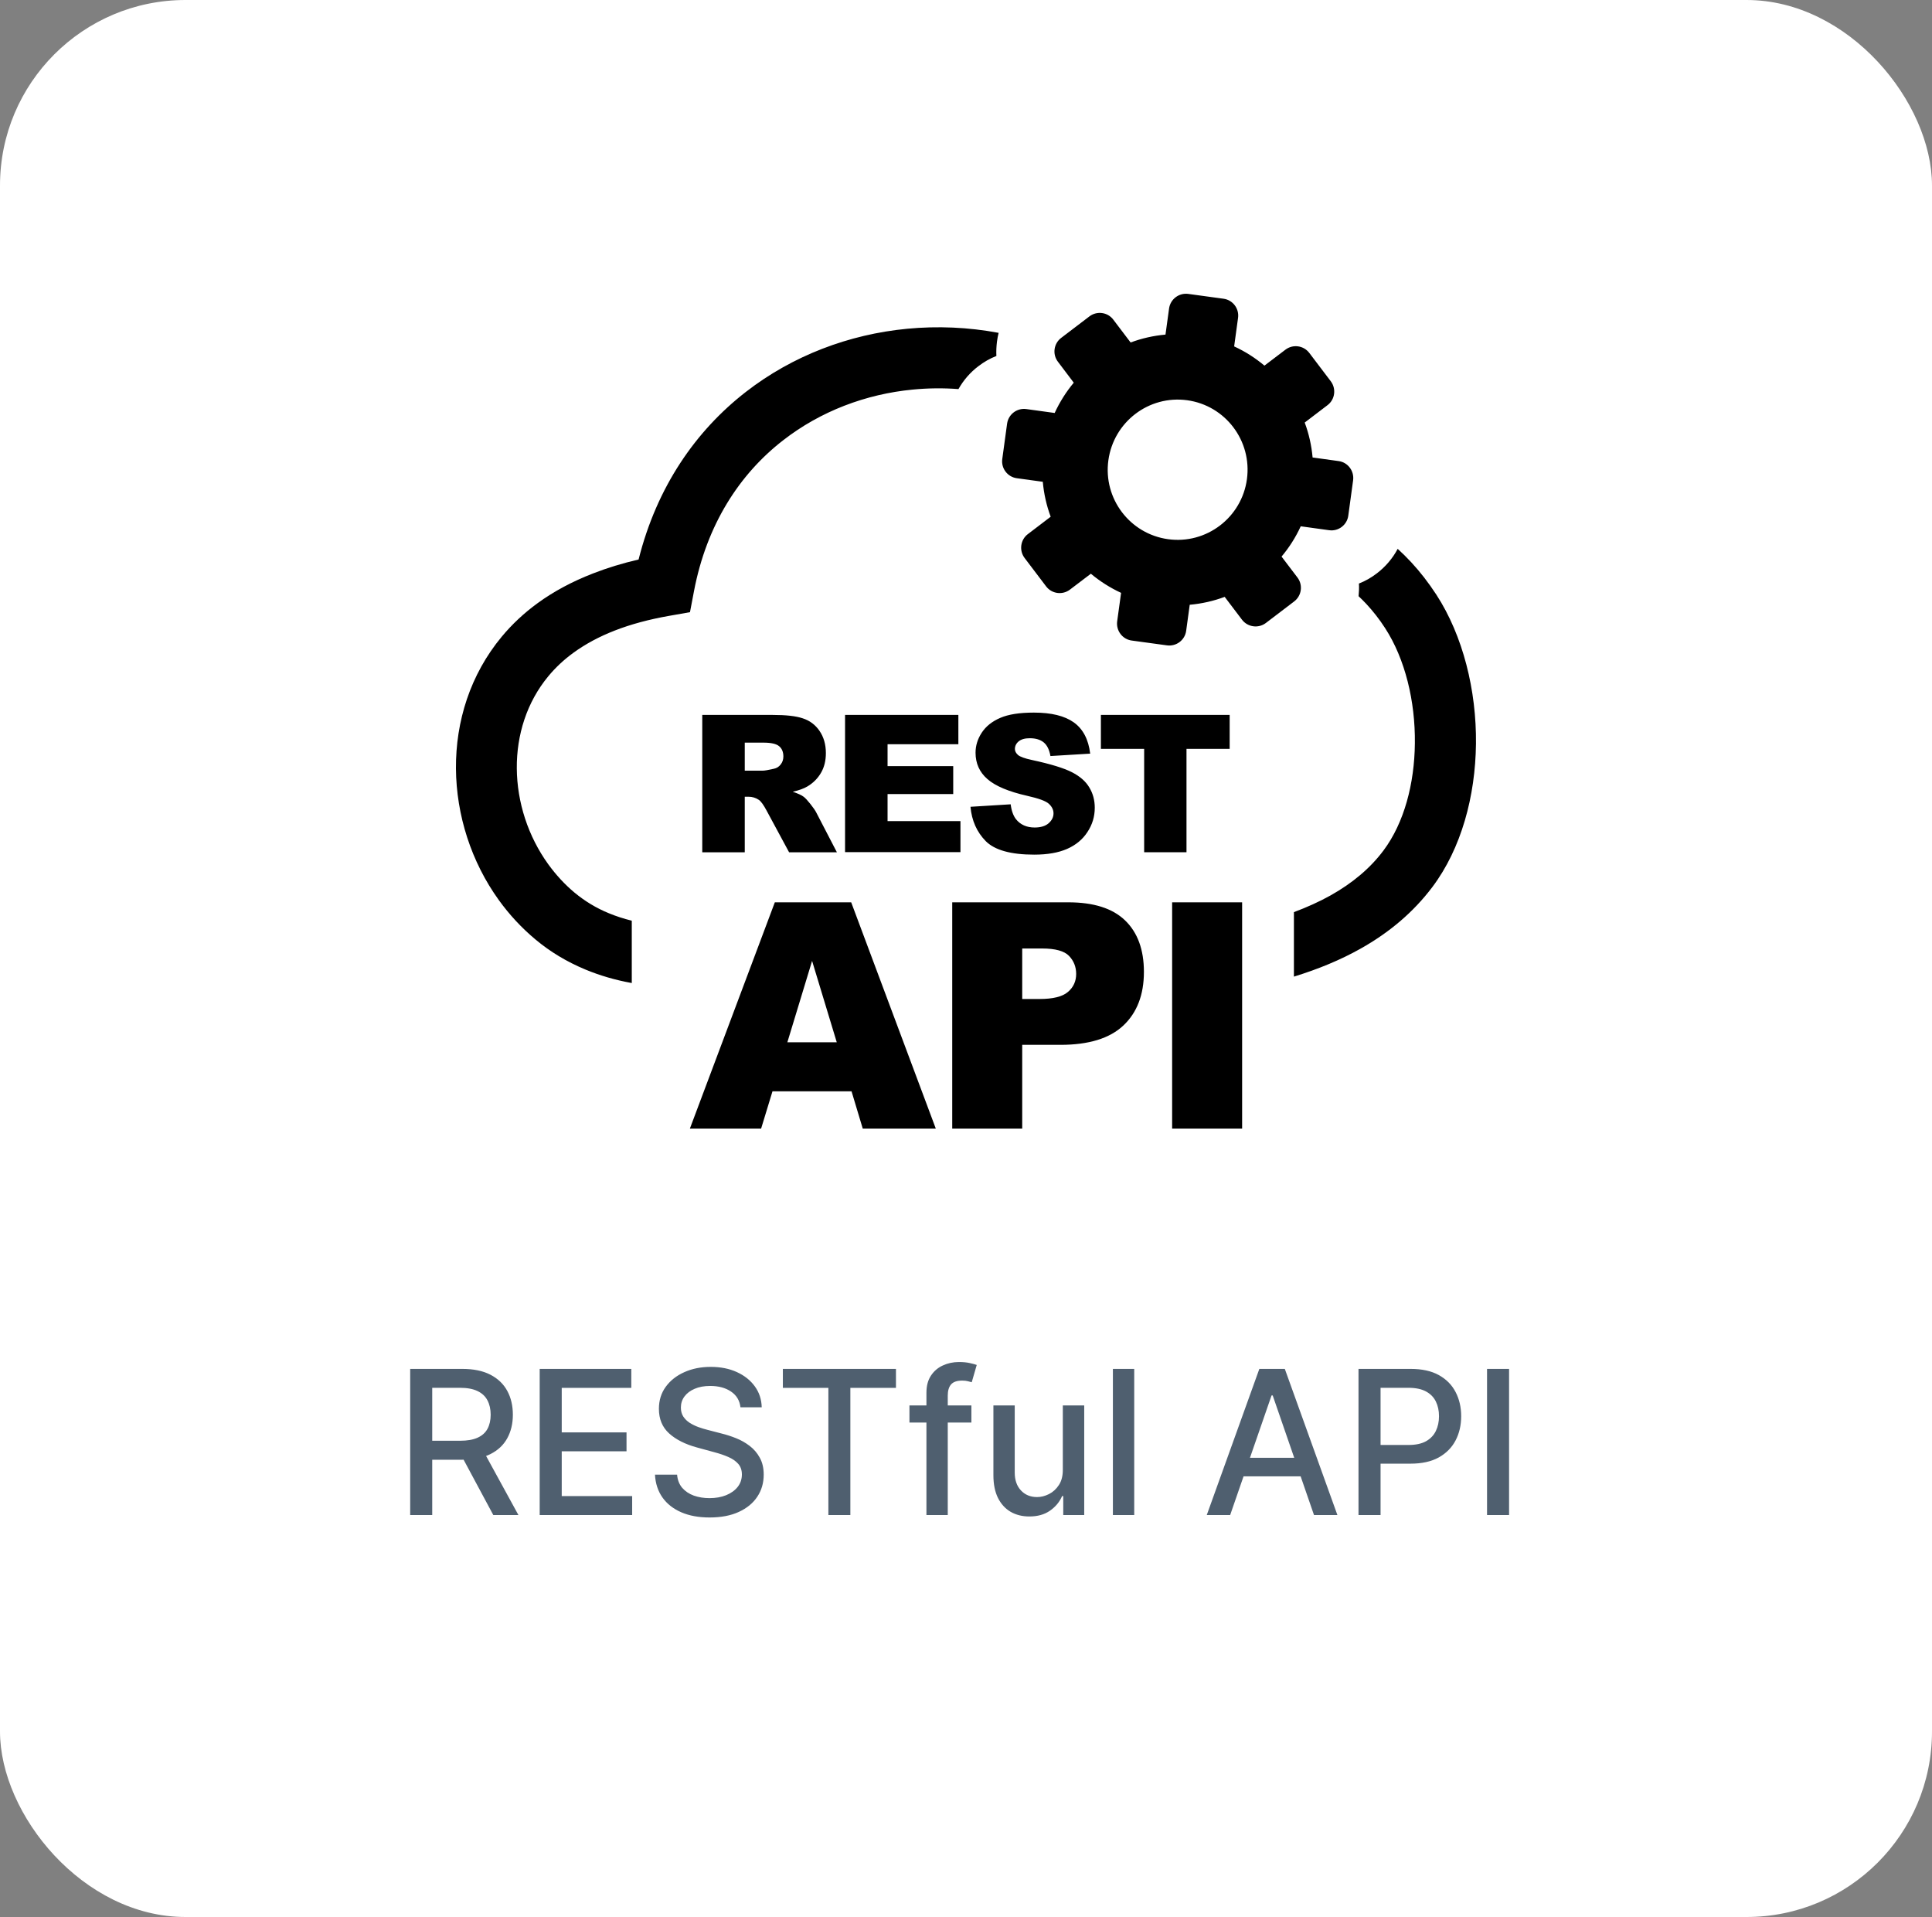
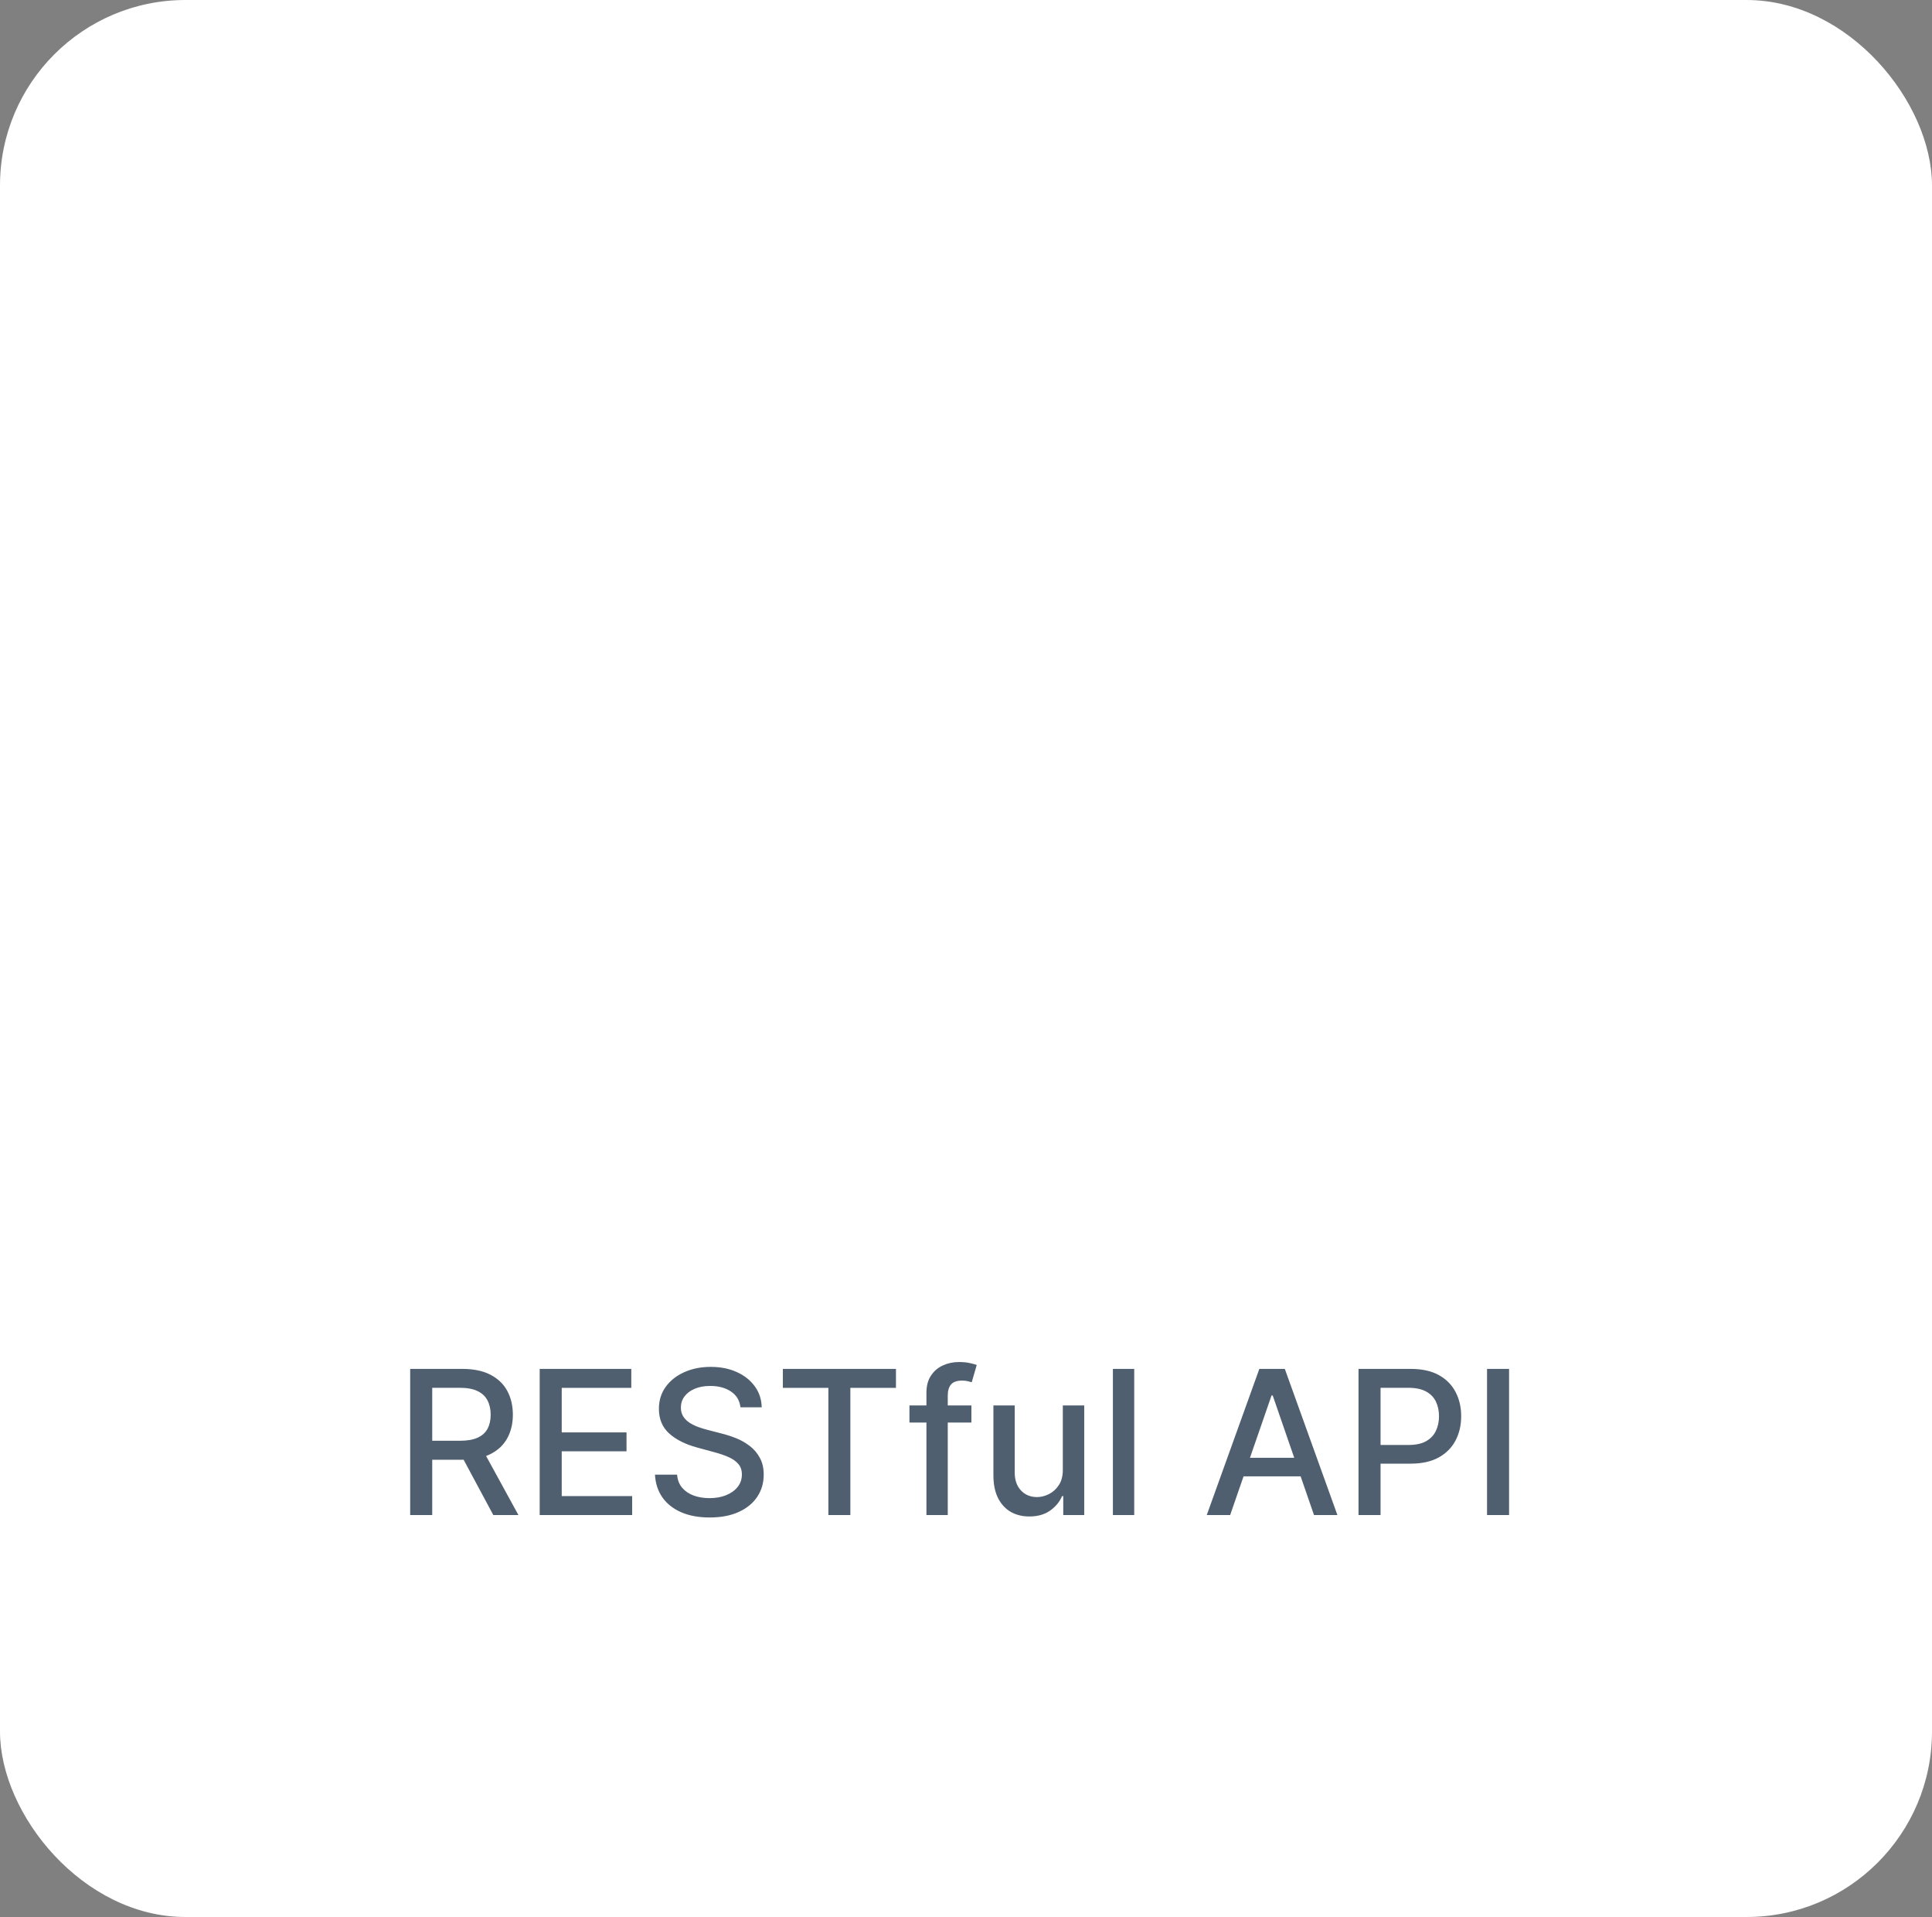
<svg xmlns="http://www.w3.org/2000/svg" width="125" height="124" viewBox="0 0 125 124" fill="none">
  <rect x="0" y="0" width="125" height="124" fill="#808080" stroke="none" />
  <rect width="125" height="124" rx="12" fill="white" />
  <g clip-path="url(#clip0_2998_1040)">
-     <path fill-rule="evenodd" clip-rule="evenodd" d="M84.71 22.827L86.101 24.662C86.466 25.147 86.375 25.841 85.891 26.207L84.414 27.332C84.683 28.048 84.855 28.812 84.925 29.592L86.606 29.824C87.207 29.904 87.626 30.464 87.546 31.067L87.234 33.355C87.154 33.957 86.595 34.383 85.993 34.296L84.157 34.043C83.829 34.759 83.41 35.416 82.916 36.002L83.947 37.359C84.312 37.843 84.216 38.538 83.732 38.904L81.901 40.298C81.417 40.664 80.725 40.567 80.359 40.088L79.237 38.608C78.517 38.877 77.76 39.049 76.975 39.119L76.745 40.803C76.664 41.406 76.105 41.826 75.504 41.745L73.221 41.433C72.62 41.352 72.201 40.793 72.281 40.19L72.534 38.349C71.825 38.021 71.164 37.601 70.579 37.111L69.225 38.139C68.742 38.505 68.049 38.414 67.683 37.929L66.292 36.094C65.927 35.61 66.018 34.915 66.502 34.549L67.979 33.424C67.71 32.703 67.538 31.944 67.469 31.164L65.787 30.933C65.186 30.852 64.762 30.292 64.847 29.689L65.159 27.402C65.245 26.799 65.798 26.379 66.4 26.46L68.237 26.713C68.564 26.002 68.983 25.34 69.472 24.754L68.446 23.397C68.081 22.918 68.172 22.224 68.656 21.858L70.487 20.464C70.971 20.098 71.663 20.189 72.029 20.674L73.151 22.154C73.866 21.885 74.628 21.713 75.407 21.643L75.638 19.958C75.719 19.355 76.277 18.93 76.879 19.011L79.162 19.323C79.763 19.404 80.187 19.963 80.101 20.566L79.849 22.407C80.563 22.735 81.219 23.155 81.809 23.65L83.163 22.622C83.646 22.251 84.339 22.342 84.71 22.827ZM45.436 55.126V46.245H50.002C50.85 46.245 51.495 46.315 51.941 46.466C52.387 46.611 52.752 46.88 53.02 47.273C53.294 47.671 53.434 48.15 53.434 48.715C53.434 49.205 53.327 49.636 53.117 49.991C52.908 50.352 52.617 50.642 52.252 50.863C52.021 51.003 51.699 51.121 51.291 51.213C51.618 51.326 51.855 51.428 52 51.541C52.102 51.616 52.247 51.773 52.435 52.009C52.623 52.246 52.752 52.434 52.816 52.564L54.148 55.131H51.055L49.594 52.424C49.406 52.074 49.245 51.843 49.099 51.74C48.901 51.606 48.675 51.536 48.428 51.536H48.186V55.131H45.436V55.126ZM55.094 70.589H49.98L49.245 73H44.636L50.131 58.366H55.072L60.545 73H55.819L55.094 70.589ZM54.138 67.419L52.542 62.155L50.942 67.419H54.138ZM61.609 58.366H69.118C70.756 58.366 71.98 58.753 72.791 59.534C73.602 60.314 74.011 61.428 74.011 62.865C74.011 64.345 73.565 65.503 72.679 66.337C71.792 67.171 70.433 67.585 68.613 67.585H66.137V73H61.609V58.366ZM66.137 64.62H67.248C68.124 64.62 68.742 64.469 69.096 64.162C69.451 63.861 69.628 63.468 69.628 63C69.628 62.542 69.472 62.15 69.166 61.832C68.86 61.514 68.28 61.353 67.431 61.353H66.137V64.62ZM75.837 58.366H80.365V73H75.837V58.366ZM48.186 49.851H49.341C49.465 49.851 49.706 49.808 50.066 49.727C50.249 49.69 50.399 49.598 50.512 49.447C50.63 49.297 50.684 49.124 50.684 48.931C50.684 48.645 50.593 48.419 50.41 48.269C50.227 48.113 49.889 48.037 49.389 48.037H48.186V49.851ZM54.675 46.245H62.006V48.139H57.425V49.555H61.673V51.363H57.425V53.113H62.141V55.12H54.675V46.245ZM62.79 52.187L65.39 52.026C65.444 52.451 65.562 52.768 65.734 52.989C66.018 53.344 66.421 53.527 66.942 53.527C67.329 53.527 67.635 53.436 67.845 53.253C68.054 53.07 68.162 52.854 68.162 52.612C68.162 52.381 68.059 52.176 67.861 51.993C67.662 51.81 67.195 51.643 66.459 51.477C65.261 51.207 64.407 50.847 63.892 50.4C63.376 49.953 63.118 49.383 63.118 48.688C63.118 48.231 63.252 47.8 63.516 47.397C63.779 46.993 64.176 46.67 64.708 46.439C65.24 46.207 65.965 46.094 66.888 46.094C68.022 46.094 68.881 46.304 69.477 46.729C70.068 47.154 70.423 47.822 70.535 48.748L67.963 48.904C67.893 48.5 67.748 48.204 67.533 48.026C67.313 47.843 67.007 47.752 66.625 47.752C66.308 47.752 66.067 47.822 65.906 47.956C65.745 48.091 65.664 48.258 65.664 48.452C65.664 48.592 65.734 48.715 65.863 48.834C65.992 48.947 66.292 49.06 66.776 49.162C67.974 49.42 68.833 49.684 69.349 49.948C69.864 50.212 70.246 50.54 70.476 50.933C70.713 51.32 70.831 51.762 70.831 52.246C70.831 52.817 70.675 53.339 70.358 53.818C70.047 54.297 69.606 54.663 69.042 54.91C68.478 55.158 67.769 55.282 66.91 55.282C65.406 55.282 64.359 54.991 63.779 54.41C63.199 53.818 62.871 53.08 62.79 52.187ZM71.228 46.245H79.559V48.441H76.766V55.126H74.027V48.441H71.228V46.245ZM62.012 25.168C61.029 25.093 60.035 25.104 59.052 25.2C56.028 25.491 53.09 26.594 50.663 28.484C47.853 30.663 45.721 33.925 44.899 38.247L44.642 39.598L43.299 39.835C41.983 40.066 40.806 40.384 39.775 40.787C38.776 41.175 37.885 41.654 37.106 42.219C36.483 42.671 35.946 43.177 35.489 43.726C34.077 45.422 33.421 47.547 33.437 49.7C33.453 51.886 34.163 54.092 35.473 55.906C35.962 56.579 36.526 57.198 37.17 57.736C37.826 58.28 38.561 58.732 39.389 59.071C39.856 59.265 40.355 59.426 40.876 59.555V63.587C39.802 63.393 38.814 63.102 37.89 62.72C36.671 62.214 35.591 61.563 34.641 60.766C33.738 60.013 32.949 59.157 32.277 58.226C30.489 55.75 29.522 52.725 29.5 49.711C29.479 46.665 30.424 43.635 32.465 41.18C33.126 40.384 33.905 39.652 34.796 39.006C35.833 38.252 37.02 37.617 38.363 37.095C39.286 36.734 40.275 36.433 41.317 36.191C42.498 31.487 45.017 27.865 48.256 25.351C51.285 22.999 54.932 21.627 58.687 21.266C60.658 21.078 62.656 21.164 64.611 21.53C64.568 21.707 64.531 21.885 64.509 22.068L64.504 22.1C64.466 22.407 64.45 22.714 64.466 23.026C64.053 23.187 63.666 23.408 63.317 23.677L63.301 23.688C62.78 24.081 62.339 24.587 62.012 25.168ZM90.43 35.502C90.731 35.776 91.021 36.062 91.305 36.368C91.88 36.987 92.423 37.687 92.933 38.468C94.652 41.116 95.533 44.652 95.495 48.113C95.457 51.509 94.544 54.889 92.675 57.375C91.456 58.995 89.893 60.319 88.018 61.369C86.735 62.09 85.29 62.688 83.716 63.172V59.001C84.565 58.683 85.354 58.328 86.079 57.924C87.492 57.133 88.647 56.17 89.512 55.013C90.854 53.22 91.515 50.685 91.542 48.086C91.574 45.357 90.908 42.617 89.614 40.626C89.243 40.05 88.835 39.533 88.405 39.07C88.239 38.893 88.072 38.726 87.9 38.565C87.927 38.295 87.938 38.021 87.922 37.746C88.335 37.585 88.722 37.364 89.071 37.095L89.087 37.084C89.641 36.659 90.102 36.121 90.43 35.502ZM76.809 25.889C79.285 26.228 81.014 28.516 80.676 30.997C80.338 33.478 78.055 35.217 75.579 34.878C73.103 34.539 71.368 32.251 71.712 29.77C72.055 27.289 74.333 25.55 76.809 25.889Z" fill="black" />
+     <path fill-rule="evenodd" clip-rule="evenodd" d="M84.71 22.827L86.101 24.662C86.466 25.147 86.375 25.841 85.891 26.207L84.414 27.332C84.683 28.048 84.855 28.812 84.925 29.592L86.606 29.824C87.207 29.904 87.626 30.464 87.546 31.067L87.234 33.355C87.154 33.957 86.595 34.383 85.993 34.296L84.157 34.043C83.829 34.759 83.41 35.416 82.916 36.002L83.947 37.359C84.312 37.843 84.216 38.538 83.732 38.904L81.901 40.298C81.417 40.664 80.725 40.567 80.359 40.088L79.237 38.608C78.517 38.877 77.76 39.049 76.975 39.119L76.745 40.803C76.664 41.406 76.105 41.826 75.504 41.745L73.221 41.433C72.62 41.352 72.201 40.793 72.281 40.19L72.534 38.349C71.825 38.021 71.164 37.601 70.579 37.111L69.225 38.139C68.742 38.505 68.049 38.414 67.683 37.929L66.292 36.094C65.927 35.61 66.018 34.915 66.502 34.549L67.979 33.424C67.71 32.703 67.538 31.944 67.469 31.164L65.787 30.933C65.186 30.852 64.762 30.292 64.847 29.689L65.159 27.402C65.245 26.799 65.798 26.379 66.4 26.46L68.237 26.713C68.564 26.002 68.983 25.34 69.472 24.754L68.446 23.397C68.081 22.918 68.172 22.224 68.656 21.858L70.487 20.464C70.971 20.098 71.663 20.189 72.029 20.674L73.151 22.154C73.866 21.885 74.628 21.713 75.407 21.643L75.638 19.958C75.719 19.355 76.277 18.93 76.879 19.011L79.162 19.323C79.763 19.404 80.187 19.963 80.101 20.566L79.849 22.407C80.563 22.735 81.219 23.155 81.809 23.65L83.163 22.622C83.646 22.251 84.339 22.342 84.71 22.827ZM45.436 55.126V46.245H50.002C50.85 46.245 51.495 46.315 51.941 46.466C52.387 46.611 52.752 46.88 53.02 47.273C53.294 47.671 53.434 48.15 53.434 48.715C53.434 49.205 53.327 49.636 53.117 49.991C52.908 50.352 52.617 50.642 52.252 50.863C52.021 51.003 51.699 51.121 51.291 51.213C51.618 51.326 51.855 51.428 52 51.541C52.102 51.616 52.247 51.773 52.435 52.009C52.623 52.246 52.752 52.434 52.816 52.564L54.148 55.131H51.055L49.594 52.424C49.406 52.074 49.245 51.843 49.099 51.74C48.901 51.606 48.675 51.536 48.428 51.536H48.186V55.131H45.436V55.126ZM55.094 70.589H49.98L49.245 73H44.636L50.131 58.366H55.072L60.545 73H55.819L55.094 70.589ZM54.138 67.419L52.542 62.155L50.942 67.419H54.138ZM61.609 58.366H69.118C70.756 58.366 71.98 58.753 72.791 59.534C73.602 60.314 74.011 61.428 74.011 62.865C74.011 64.345 73.565 65.503 72.679 66.337C71.792 67.171 70.433 67.585 68.613 67.585H66.137V73H61.609V58.366ZM66.137 64.62H67.248C68.124 64.62 68.742 64.469 69.096 64.162C69.451 63.861 69.628 63.468 69.628 63C69.628 62.542 69.472 62.15 69.166 61.832C68.86 61.514 68.28 61.353 67.431 61.353H66.137V64.62ZM75.837 58.366H80.365V73H75.837V58.366ZM48.186 49.851H49.341C49.465 49.851 49.706 49.808 50.066 49.727C50.249 49.69 50.399 49.598 50.512 49.447C50.63 49.297 50.684 49.124 50.684 48.931C50.684 48.645 50.593 48.419 50.41 48.269C50.227 48.113 49.889 48.037 49.389 48.037H48.186V49.851ZM54.675 46.245H62.006V48.139H57.425V49.555H61.673V51.363H57.425V53.113H62.141V55.12H54.675ZM62.79 52.187L65.39 52.026C65.444 52.451 65.562 52.768 65.734 52.989C66.018 53.344 66.421 53.527 66.942 53.527C67.329 53.527 67.635 53.436 67.845 53.253C68.054 53.07 68.162 52.854 68.162 52.612C68.162 52.381 68.059 52.176 67.861 51.993C67.662 51.81 67.195 51.643 66.459 51.477C65.261 51.207 64.407 50.847 63.892 50.4C63.376 49.953 63.118 49.383 63.118 48.688C63.118 48.231 63.252 47.8 63.516 47.397C63.779 46.993 64.176 46.67 64.708 46.439C65.24 46.207 65.965 46.094 66.888 46.094C68.022 46.094 68.881 46.304 69.477 46.729C70.068 47.154 70.423 47.822 70.535 48.748L67.963 48.904C67.893 48.5 67.748 48.204 67.533 48.026C67.313 47.843 67.007 47.752 66.625 47.752C66.308 47.752 66.067 47.822 65.906 47.956C65.745 48.091 65.664 48.258 65.664 48.452C65.664 48.592 65.734 48.715 65.863 48.834C65.992 48.947 66.292 49.06 66.776 49.162C67.974 49.42 68.833 49.684 69.349 49.948C69.864 50.212 70.246 50.54 70.476 50.933C70.713 51.32 70.831 51.762 70.831 52.246C70.831 52.817 70.675 53.339 70.358 53.818C70.047 54.297 69.606 54.663 69.042 54.91C68.478 55.158 67.769 55.282 66.91 55.282C65.406 55.282 64.359 54.991 63.779 54.41C63.199 53.818 62.871 53.08 62.79 52.187ZM71.228 46.245H79.559V48.441H76.766V55.126H74.027V48.441H71.228V46.245ZM62.012 25.168C61.029 25.093 60.035 25.104 59.052 25.2C56.028 25.491 53.09 26.594 50.663 28.484C47.853 30.663 45.721 33.925 44.899 38.247L44.642 39.598L43.299 39.835C41.983 40.066 40.806 40.384 39.775 40.787C38.776 41.175 37.885 41.654 37.106 42.219C36.483 42.671 35.946 43.177 35.489 43.726C34.077 45.422 33.421 47.547 33.437 49.7C33.453 51.886 34.163 54.092 35.473 55.906C35.962 56.579 36.526 57.198 37.17 57.736C37.826 58.28 38.561 58.732 39.389 59.071C39.856 59.265 40.355 59.426 40.876 59.555V63.587C39.802 63.393 38.814 63.102 37.89 62.72C36.671 62.214 35.591 61.563 34.641 60.766C33.738 60.013 32.949 59.157 32.277 58.226C30.489 55.75 29.522 52.725 29.5 49.711C29.479 46.665 30.424 43.635 32.465 41.18C33.126 40.384 33.905 39.652 34.796 39.006C35.833 38.252 37.02 37.617 38.363 37.095C39.286 36.734 40.275 36.433 41.317 36.191C42.498 31.487 45.017 27.865 48.256 25.351C51.285 22.999 54.932 21.627 58.687 21.266C60.658 21.078 62.656 21.164 64.611 21.53C64.568 21.707 64.531 21.885 64.509 22.068L64.504 22.1C64.466 22.407 64.45 22.714 64.466 23.026C64.053 23.187 63.666 23.408 63.317 23.677L63.301 23.688C62.78 24.081 62.339 24.587 62.012 25.168ZM90.43 35.502C90.731 35.776 91.021 36.062 91.305 36.368C91.88 36.987 92.423 37.687 92.933 38.468C94.652 41.116 95.533 44.652 95.495 48.113C95.457 51.509 94.544 54.889 92.675 57.375C91.456 58.995 89.893 60.319 88.018 61.369C86.735 62.09 85.29 62.688 83.716 63.172V59.001C84.565 58.683 85.354 58.328 86.079 57.924C87.492 57.133 88.647 56.17 89.512 55.013C90.854 53.22 91.515 50.685 91.542 48.086C91.574 45.357 90.908 42.617 89.614 40.626C89.243 40.05 88.835 39.533 88.405 39.07C88.239 38.893 88.072 38.726 87.9 38.565C87.927 38.295 87.938 38.021 87.922 37.746C88.335 37.585 88.722 37.364 89.071 37.095L89.087 37.084C89.641 36.659 90.102 36.121 90.43 35.502ZM76.809 25.889C79.285 26.228 81.014 28.516 80.676 30.997C80.338 33.478 78.055 35.217 75.579 34.878C73.103 34.539 71.368 32.251 71.712 29.77C72.055 27.289 74.333 25.55 76.809 25.889Z" fill="black" />
  </g>
  <path d="M26.539 98V88.546H29.909C30.641 88.546 31.249 88.672 31.732 88.924C32.218 89.176 32.582 89.526 32.822 89.972C33.062 90.415 33.182 90.928 33.182 91.509C33.182 92.088 33.06 92.597 32.817 93.037C32.577 93.474 32.214 93.814 31.728 94.058C31.244 94.301 30.637 94.422 29.904 94.422H27.351V93.194H29.775C30.236 93.194 30.612 93.128 30.901 92.996C31.194 92.863 31.408 92.671 31.543 92.419C31.678 92.166 31.746 91.863 31.746 91.509C31.746 91.152 31.677 90.843 31.538 90.581C31.403 90.32 31.189 90.12 30.897 89.981C30.607 89.84 30.227 89.769 29.756 89.769H27.965V98H26.539ZM31.206 93.734L33.542 98H31.917L29.627 93.734H31.206ZM34.918 98V88.546H40.845V89.773H36.344V92.654H40.536V93.877H36.344V96.772H40.901V98H34.918ZM47.907 91.029C47.858 90.592 47.655 90.254 47.298 90.013C46.941 89.77 46.492 89.649 45.95 89.649C45.562 89.649 45.227 89.71 44.943 89.834C44.66 89.954 44.44 90.12 44.283 90.332C44.129 90.541 44.053 90.78 44.053 91.048C44.053 91.272 44.105 91.466 44.209 91.629C44.317 91.792 44.457 91.929 44.63 92.04C44.805 92.148 44.993 92.239 45.193 92.312C45.393 92.383 45.585 92.442 45.77 92.488L46.693 92.728C46.995 92.802 47.304 92.902 47.621 93.028C47.938 93.154 48.232 93.32 48.503 93.527C48.774 93.733 48.992 93.988 49.158 94.293C49.328 94.598 49.412 94.962 49.412 95.387C49.412 95.923 49.274 96.398 48.997 96.814C48.723 97.229 48.324 97.557 47.801 97.797C47.281 98.037 46.651 98.157 45.913 98.157C45.205 98.157 44.593 98.045 44.076 97.82C43.559 97.595 43.154 97.277 42.861 96.864C42.569 96.449 42.407 95.956 42.377 95.387H43.808C43.836 95.729 43.946 96.013 44.14 96.241C44.337 96.466 44.588 96.633 44.893 96.744C45.2 96.852 45.537 96.906 45.904 96.906C46.307 96.906 46.665 96.843 46.979 96.717C47.296 96.587 47.546 96.409 47.727 96.181C47.909 95.95 48 95.681 48 95.373C48 95.093 47.919 94.864 47.76 94.685C47.602 94.507 47.389 94.359 47.118 94.242C46.85 94.125 46.547 94.022 46.208 93.933L45.091 93.628C44.334 93.422 43.734 93.119 43.291 92.719C42.851 92.319 42.631 91.789 42.631 91.131C42.631 90.586 42.778 90.11 43.074 89.704C43.369 89.298 43.769 88.983 44.274 88.758C44.779 88.53 45.348 88.416 45.982 88.416C46.622 88.416 47.187 88.528 47.676 88.753C48.169 88.978 48.557 89.287 48.84 89.681C49.123 90.072 49.271 90.521 49.283 91.029H47.907ZM50.651 89.773V88.546H57.968V89.773H55.018V98H53.596V89.773H50.651ZM62.849 90.909V92.017H58.841V90.909H62.849ZM59.94 98V90.087C59.94 89.644 60.037 89.276 60.231 88.984C60.425 88.689 60.682 88.469 61.002 88.324C61.322 88.176 61.67 88.102 62.045 88.102C62.322 88.102 62.559 88.125 62.756 88.171C62.953 88.215 63.099 88.255 63.195 88.291L62.871 89.409C62.807 89.39 62.724 89.369 62.622 89.344C62.521 89.316 62.398 89.303 62.253 89.303C61.917 89.303 61.677 89.386 61.533 89.552C61.391 89.718 61.32 89.958 61.32 90.272V98H59.94ZM68.764 95.059V90.909H70.149V98H68.792V96.772H68.718C68.555 97.151 68.294 97.466 67.933 97.718C67.576 97.968 67.132 98.092 66.599 98.092C66.144 98.092 65.741 97.992 65.39 97.792C65.042 97.589 64.768 97.289 64.568 96.892C64.371 96.495 64.273 96.004 64.273 95.419V90.909H65.653V95.253C65.653 95.736 65.787 96.121 66.055 96.407C66.322 96.694 66.67 96.837 67.098 96.837C67.356 96.837 67.613 96.772 67.869 96.643C68.127 96.513 68.341 96.318 68.511 96.056C68.683 95.795 68.767 95.463 68.764 95.059ZM73.384 88.546V98H72.004V88.546H73.384ZM79.591 98H78.077L81.479 88.546H83.127L86.53 98H85.016L82.343 90.263H82.269L79.591 98ZM79.845 94.298H84.757V95.498H79.845V94.298ZM87.895 98V88.546H91.265C92.001 88.546 92.61 88.679 93.093 88.947C93.576 89.215 93.938 89.581 94.178 90.046C94.418 90.507 94.538 91.028 94.538 91.606C94.538 92.188 94.417 92.711 94.174 93.176C93.933 93.637 93.57 94.004 93.084 94.275C92.601 94.542 91.993 94.676 91.261 94.676H88.943V93.467H91.131C91.596 93.467 91.973 93.387 92.262 93.227C92.552 93.063 92.764 92.842 92.899 92.562C93.035 92.282 93.103 91.963 93.103 91.606C93.103 91.249 93.035 90.932 92.899 90.655C92.764 90.378 92.55 90.161 92.258 90.004C91.968 89.847 91.587 89.769 91.113 89.769H89.322V98H87.895ZM97.637 88.546V98H96.211V88.546H97.637Z" fill="#4F5F6F" />
  <defs>
    <clipPath id="clip0_2998_1040">
-       <rect width="66" height="54" fill="white" transform="translate(29.5 19)" />
-     </clipPath>
+       </clipPath>
  </defs>
</svg>